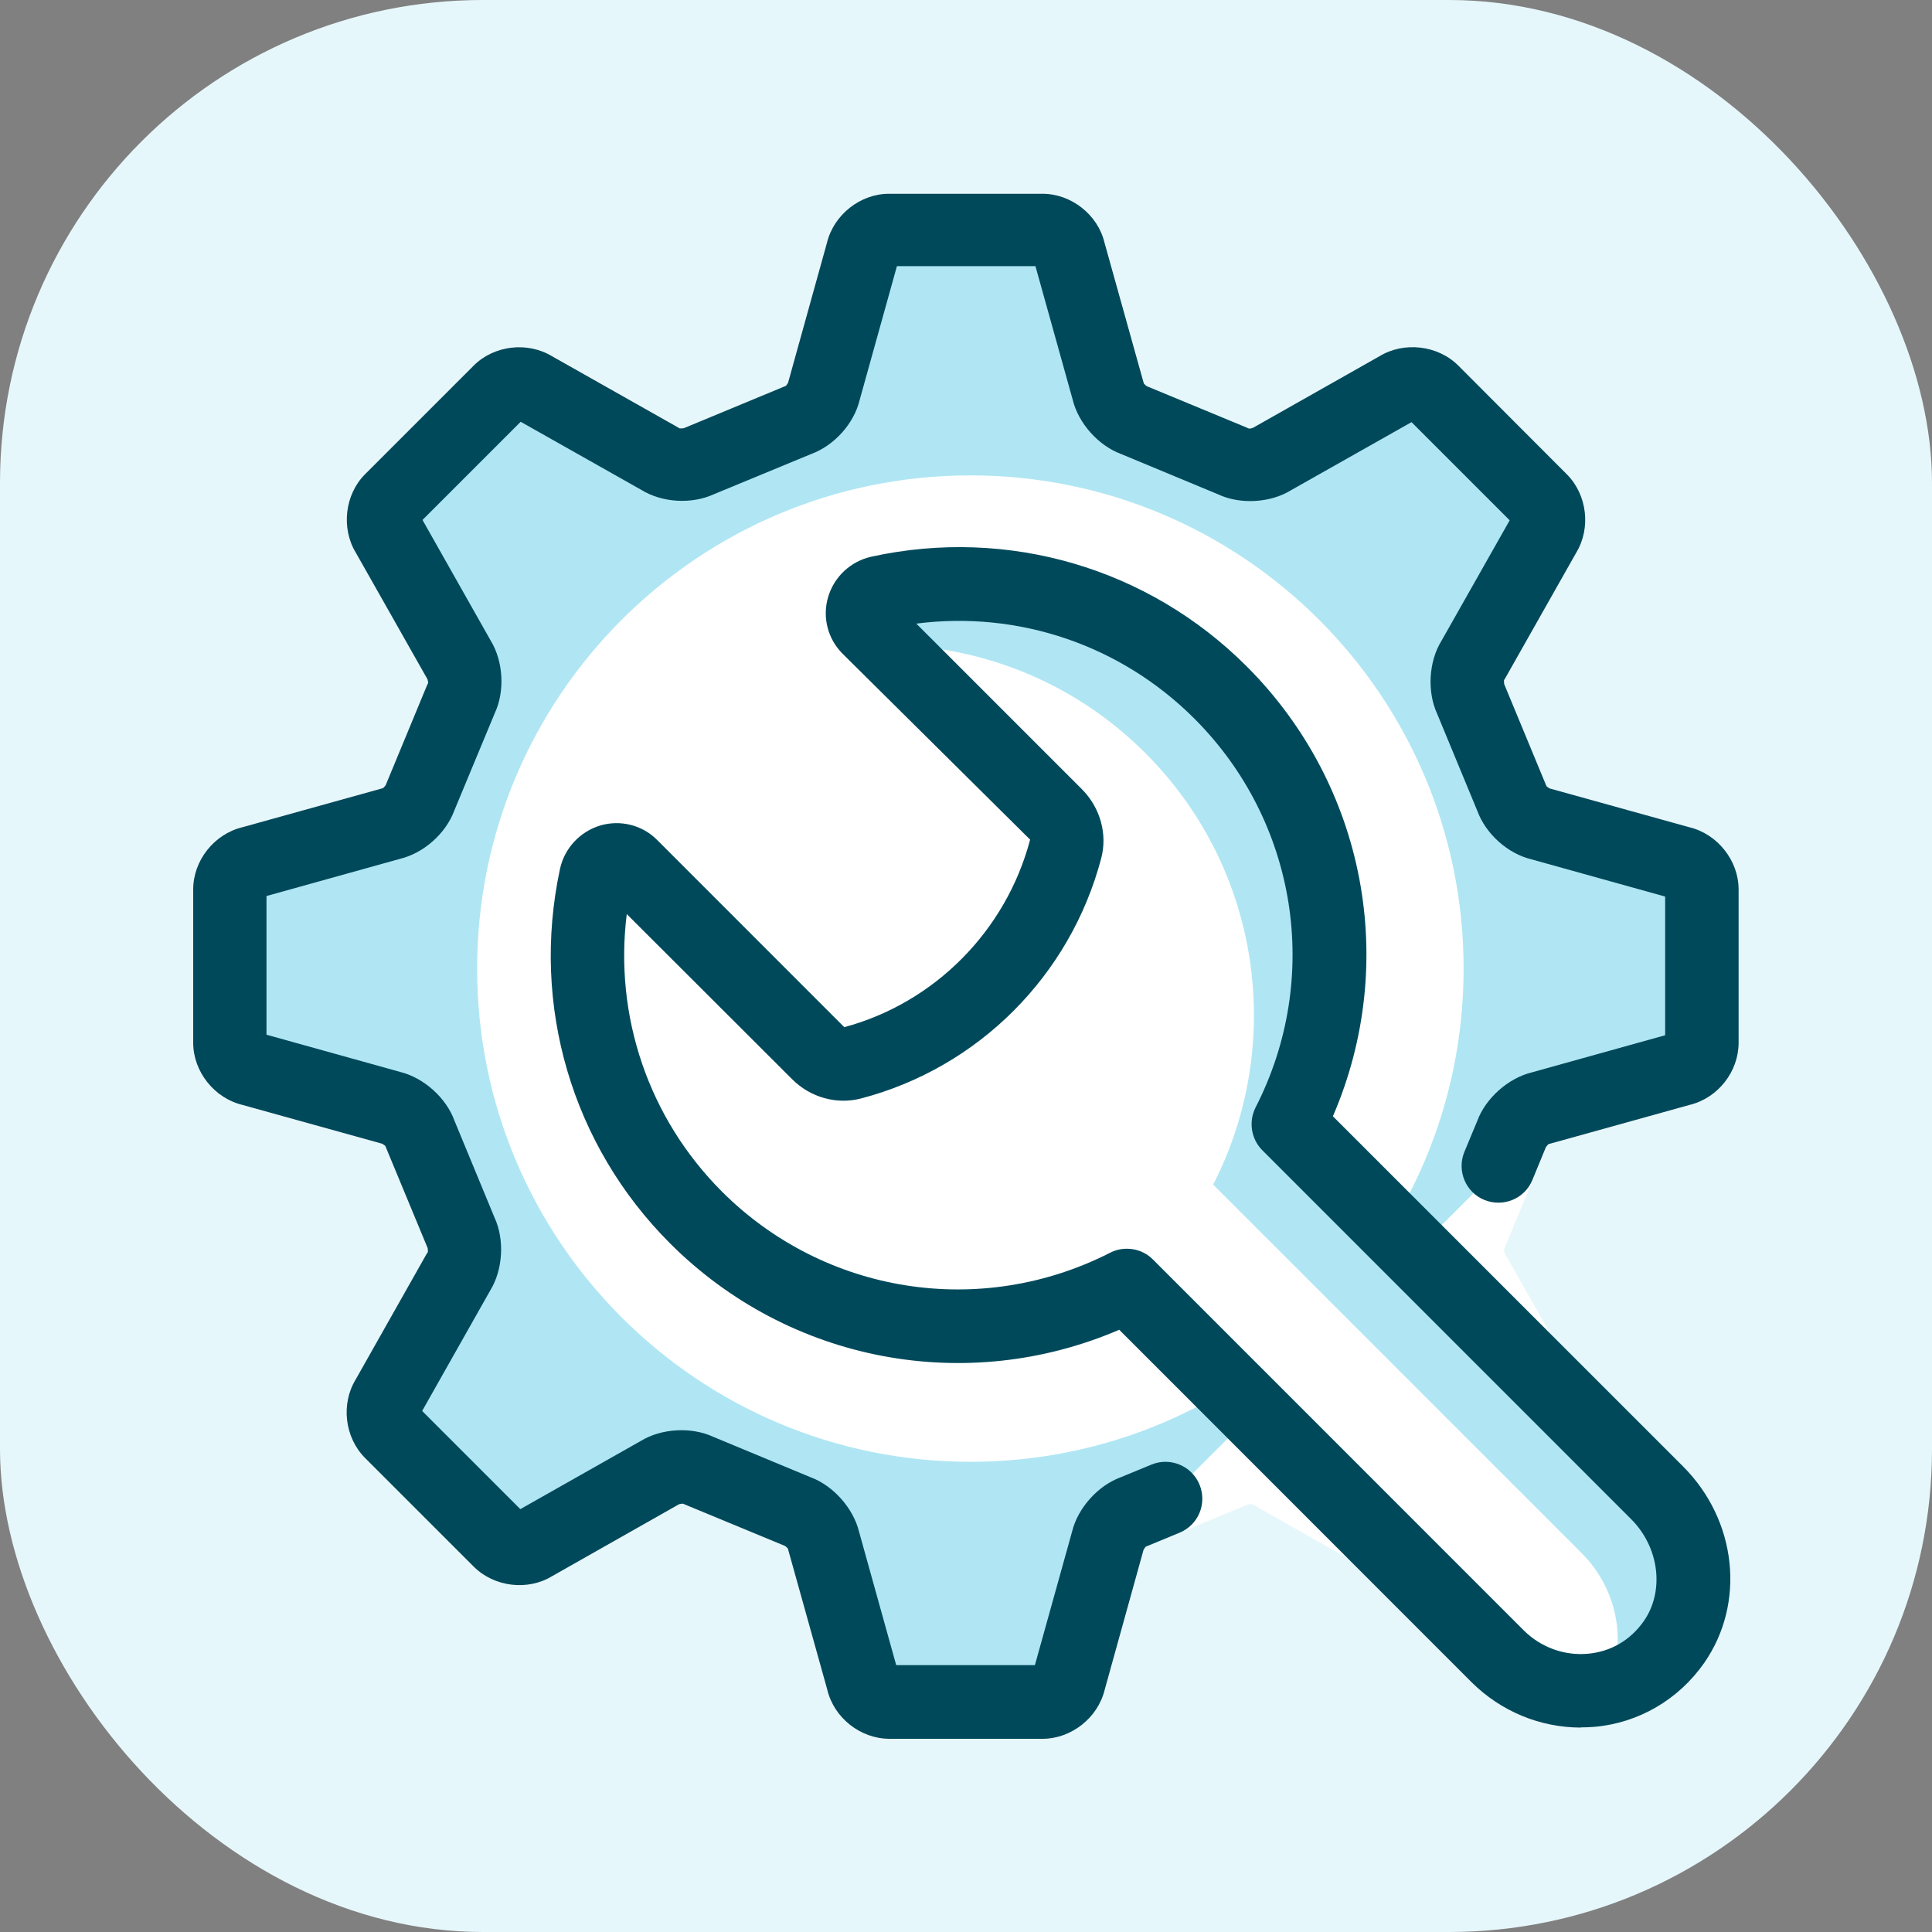
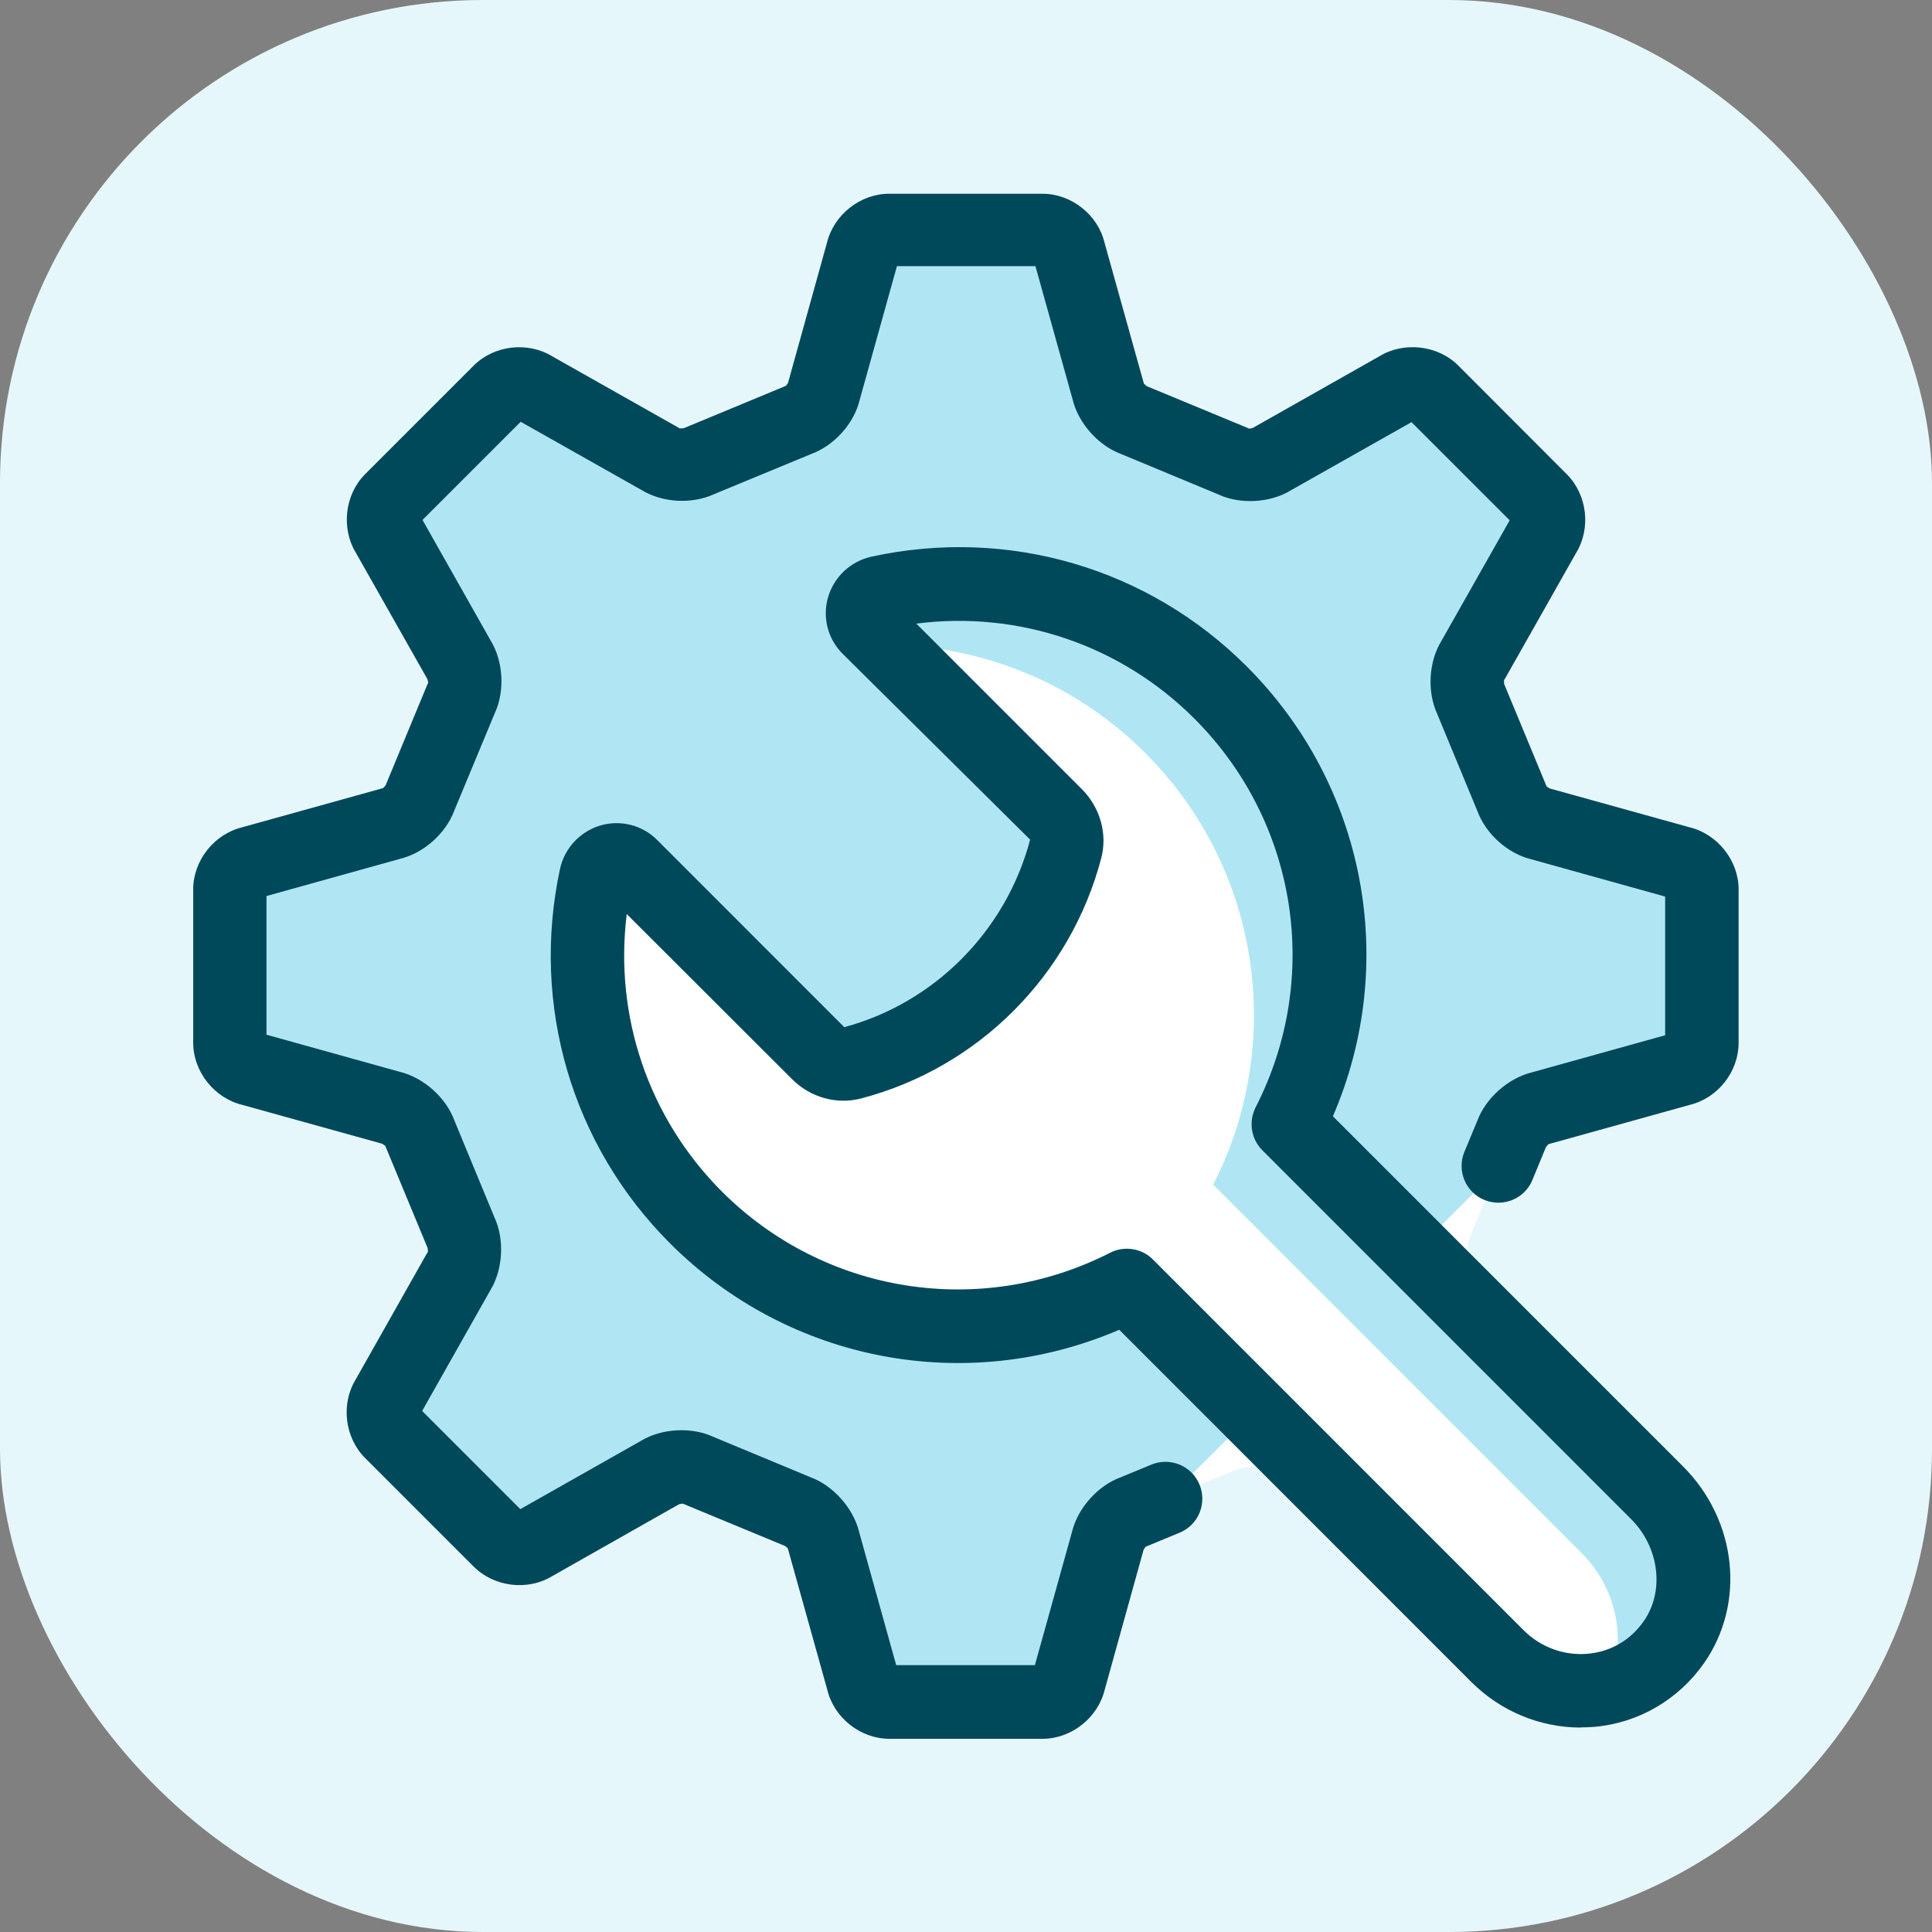
<svg xmlns="http://www.w3.org/2000/svg" width="32" height="32" viewBox="0 0 32 32" fill="none">
  <rect x="0" y="0" width="32" height="32" fill="#808080" stroke="none" />
  <rect width="32" height="32" rx="8" fill="#E6F7FB" />
  <path d="M18.789 25.039L20.427 24.361C20.61 24.27 20.9 24.288 21.073 24.398L23.169 25.585C23.337 25.691 23.587 25.664 23.727 25.524L25.527 23.724C25.668 23.584 25.695 23.333 25.588 23.166L24.405 21.073C24.295 20.902 24.28 20.609 24.371 20.426L25.051 18.791C25.119 18.599 25.335 18.404 25.533 18.358L27.852 17.711C28.044 17.669 28.203 17.47 28.203 17.272V14.731C28.203 14.533 28.044 14.334 27.849 14.292L25.53 13.648C25.332 13.605 25.115 13.41 25.048 13.215L24.371 11.577C24.28 11.393 24.298 11.104 24.408 10.93L25.594 8.834C25.701 8.666 25.674 8.416 25.533 8.276L23.734 6.476C23.593 6.336 23.343 6.308 23.175 6.415L21.083 7.599C20.912 7.709 20.619 7.724 20.436 7.632L18.801 6.952C18.609 6.885 18.413 6.668 18.368 6.47L17.721 4.152C17.678 3.959 17.48 3.801 17.282 3.801H14.741C14.542 3.801 14.344 3.959 14.301 4.155L13.658 6.473C13.615 6.671 13.42 6.888 13.225 6.955L11.586 7.632C11.403 7.724 11.114 7.705 10.94 7.596L8.844 6.412C8.676 6.305 8.426 6.333 8.286 6.473L6.486 8.273C6.346 8.413 6.318 8.663 6.425 8.831L7.608 10.924C7.718 11.095 7.734 11.387 7.642 11.57L6.962 13.206C6.895 13.398 6.678 13.593 6.48 13.639L4.161 14.282C3.969 14.325 3.811 14.523 3.811 14.722V17.263C3.811 17.461 3.969 17.659 4.164 17.702L6.483 18.346C6.681 18.388 6.898 18.584 6.965 18.779L7.642 20.417C7.734 20.6 7.715 20.89 7.605 21.064L6.422 23.16C6.315 23.327 6.342 23.577 6.483 23.718L8.283 25.517C8.423 25.658 8.673 25.685 8.841 25.578L10.934 24.395C11.104 24.285 11.397 24.27 11.58 24.361L13.215 25.042C13.408 25.109 13.603 25.325 13.649 25.524L14.295 27.842C14.338 28.034 14.536 28.193 14.735 28.193H17.276C17.474 28.193 17.672 28.034 17.715 27.839L18.358 25.521C18.401 25.322 18.596 25.106 18.792 25.039H18.789Z" fill="white" />
-   <path d="M14.731 28.8C14.252 28.8 13.813 28.452 13.703 27.989L13.062 25.682C13.062 25.682 13.056 25.661 13.053 25.652C13.053 25.652 13.02 25.618 13.004 25.609L11.348 24.923C11.348 24.923 11.323 24.911 11.311 24.904C11.311 24.904 11.269 24.907 11.25 24.917L9.155 26.103C8.746 26.35 8.191 26.286 7.852 25.948L6.052 24.148C5.714 23.809 5.65 23.254 5.897 22.848L7.074 20.765C7.074 20.765 7.086 20.747 7.092 20.738C7.092 20.738 7.092 20.692 7.089 20.673L6.403 19.017C6.403 19.017 6.394 18.993 6.388 18.98C6.388 18.98 6.354 18.953 6.336 18.944L4.018 18.3C3.554 18.187 3.206 17.748 3.206 17.272V14.731C3.206 14.252 3.554 13.813 4.014 13.7L6.321 13.059C6.321 13.059 6.342 13.053 6.351 13.05C6.351 13.05 6.385 13.017 6.397 13.001L7.083 11.345C7.083 11.345 7.095 11.32 7.099 11.308C7.099 11.308 7.095 11.262 7.086 11.244L5.9 9.152C5.653 8.746 5.717 8.188 6.052 7.849L7.852 6.049C8.191 5.711 8.746 5.646 9.155 5.897L11.238 7.074C11.238 7.074 11.256 7.086 11.265 7.092C11.265 7.092 11.311 7.092 11.33 7.089L12.986 6.403C12.986 6.403 13.011 6.394 13.023 6.388C13.023 6.388 13.05 6.354 13.059 6.336L13.703 4.018C13.816 3.554 14.255 3.206 14.731 3.206H17.272C17.751 3.206 18.19 3.554 18.3 4.018L18.944 6.324C18.944 6.324 18.95 6.345 18.953 6.354C18.953 6.354 18.986 6.388 19.002 6.397L20.658 7.083C20.658 7.083 20.683 7.095 20.695 7.102C20.695 7.102 20.737 7.099 20.756 7.089L22.852 5.903C23.257 5.653 23.815 5.72 24.154 6.055L25.954 7.855C26.293 8.194 26.357 8.749 26.109 9.158L24.932 11.241C24.932 11.241 24.92 11.259 24.914 11.269C24.914 11.269 24.914 11.314 24.917 11.333L25.603 12.989C25.603 12.989 25.612 13.014 25.618 13.026C25.618 13.026 25.652 13.053 25.67 13.062L27.989 13.706C28.452 13.819 28.8 14.258 28.8 14.734V17.275C28.8 17.754 28.455 18.19 27.992 18.303L25.685 18.944C25.685 18.944 25.664 18.95 25.655 18.953C25.655 18.953 25.621 18.986 25.612 19.002L24.926 20.658C24.926 20.658 24.914 20.683 24.911 20.695C24.911 20.695 24.914 20.741 24.923 20.759L26.109 22.855C26.357 23.26 26.293 23.819 25.954 24.154L24.154 25.954C23.815 26.293 23.26 26.357 22.852 26.109L20.768 24.929C20.768 24.929 20.75 24.92 20.741 24.914C20.741 24.914 20.695 24.914 20.673 24.917L19.017 25.603C19.017 25.603 19.002 25.609 18.992 25.612C18.974 25.624 18.95 25.652 18.944 25.67L18.3 27.989C18.187 28.452 17.748 28.8 17.272 28.8H14.731ZM14.24 25.368L14.856 27.58H17.153L17.766 25.368C17.861 24.978 18.193 24.605 18.572 24.468L20.179 23.803C20.542 23.636 21.043 23.663 21.384 23.873L23.382 25.005L25.008 23.379L23.88 21.381C23.669 21.04 23.642 20.539 23.812 20.176L24.48 18.569C24.618 18.193 24.993 17.861 25.38 17.766L27.592 17.15V14.853L25.38 14.24C24.984 14.145 24.618 13.816 24.48 13.434L23.815 11.827C23.648 11.464 23.675 10.964 23.886 10.622L25.017 8.624L23.391 6.998L21.393 8.127C21.052 8.337 20.551 8.365 20.188 8.194L18.581 7.526C18.199 7.385 17.873 7.019 17.778 6.626L17.162 4.414H14.868L14.252 6.626C14.158 7.016 13.825 7.388 13.447 7.526L11.839 8.191C11.476 8.358 10.976 8.331 10.634 8.12L8.636 6.992L7.01 8.618L8.139 10.616C8.349 10.957 8.377 11.458 8.206 11.821L7.538 13.428C7.397 13.81 7.031 14.136 6.638 14.231L4.426 14.847V17.141L6.638 17.757C7.028 17.852 7.401 18.184 7.538 18.562L8.203 20.17C8.371 20.533 8.343 21.033 8.133 21.375L7.004 23.373L8.63 24.999L10.625 23.87C10.967 23.66 11.467 23.632 11.83 23.803L13.438 24.471C13.819 24.612 14.145 24.978 14.24 25.371V25.368Z" fill="white" />
  <path d="M24.865 19.307L25.085 18.782C25.152 18.59 25.368 18.395 25.567 18.349L27.885 17.702C28.077 17.659 28.236 17.461 28.236 17.263V14.722C28.236 14.524 28.077 14.325 27.882 14.283L25.564 13.639C25.365 13.593 25.149 13.401 25.081 13.206L24.404 11.568C24.313 11.384 24.331 11.095 24.441 10.921L25.628 8.825C25.734 8.657 25.707 8.407 25.567 8.267L23.767 6.467C23.626 6.327 23.376 6.299 23.209 6.406L21.116 7.59C20.945 7.699 20.652 7.715 20.469 7.623L18.834 6.943C18.642 6.876 18.447 6.659 18.401 6.461L17.754 4.143C17.712 3.95 17.513 3.792 17.315 3.792H14.774C14.575 3.792 14.377 3.95 14.335 4.146L13.691 6.464C13.648 6.662 13.453 6.879 13.258 6.946L11.62 7.623C11.437 7.715 11.147 7.696 10.973 7.587L8.877 6.403C8.709 6.296 8.459 6.324 8.319 6.464L6.519 8.264C6.379 8.404 6.351 8.654 6.458 8.822L7.642 10.915C7.751 11.086 7.767 11.378 7.675 11.561L6.995 13.197C6.928 13.389 6.711 13.584 6.513 13.63L4.195 14.273C4.002 14.316 3.844 14.514 3.844 14.713V17.254C3.844 17.452 4.002 17.65 4.198 17.693L6.516 18.337C6.714 18.379 6.931 18.575 6.998 18.77L7.675 20.408C7.767 20.591 7.748 20.881 7.639 21.055L6.455 23.15C6.348 23.318 6.376 23.568 6.516 23.709L8.316 25.509C8.456 25.649 8.706 25.676 8.874 25.57L10.967 24.386C11.138 24.276 11.43 24.261 11.614 24.352L13.248 25.033C13.441 25.1 13.636 25.316 13.682 25.515L14.328 27.833C14.371 28.025 14.569 28.184 14.768 28.184H17.309C17.507 28.184 17.705 28.025 17.748 27.83L18.392 25.512C18.434 25.313 18.63 25.097 18.825 25.029L19.346 24.813" fill="#B0E6F3" />
  <path d="M14.731 28.8C14.252 28.8 13.813 28.452 13.703 27.989L13.059 25.683C13.059 25.683 13.053 25.661 13.05 25.649C13.05 25.649 13.017 25.615 13.002 25.606L11.345 24.92C11.345 24.92 11.321 24.908 11.309 24.905C11.309 24.905 11.263 24.908 11.244 24.917L9.149 26.104C8.743 26.354 8.185 26.287 7.846 25.948L6.046 24.148C5.708 23.809 5.644 23.254 5.891 22.849L7.068 20.765C7.068 20.765 7.08 20.747 7.087 20.738C7.087 20.738 7.087 20.692 7.084 20.674L6.397 19.017C6.397 19.017 6.388 18.993 6.382 18.98C6.382 18.98 6.348 18.953 6.33 18.944L4.012 18.3C3.548 18.187 3.2 17.748 3.2 17.272V14.731C3.2 14.252 3.548 13.816 4.009 13.703L6.315 13.062C6.315 13.062 6.336 13.056 6.345 13.053C6.345 13.053 6.379 13.02 6.388 13.005L7.074 11.348C7.074 11.348 7.087 11.324 7.093 11.311C7.093 11.311 7.087 11.269 7.08 11.25L5.894 9.155C5.647 8.749 5.711 8.191 6.046 7.855L7.846 6.055C8.185 5.717 8.74 5.653 9.149 5.903L11.232 7.08C11.232 7.08 11.251 7.093 11.26 7.096C11.26 7.096 11.305 7.096 11.324 7.093L12.98 6.406C12.98 6.406 13.005 6.397 13.017 6.391C13.017 6.391 13.047 6.354 13.053 6.339L13.697 4.021C13.81 3.557 14.249 3.209 14.725 3.209H17.266C17.745 3.209 18.184 3.557 18.294 4.018L18.938 6.324C18.938 6.324 18.944 6.345 18.947 6.354C18.947 6.354 18.981 6.388 18.996 6.397L20.652 7.083C20.652 7.083 20.677 7.096 20.689 7.099C20.689 7.099 20.735 7.096 20.753 7.086L22.849 5.9C23.254 5.653 23.813 5.717 24.151 6.052L25.951 7.855C26.29 8.194 26.354 8.749 26.107 9.155L24.929 11.238C24.929 11.238 24.917 11.257 24.911 11.266C24.911 11.266 24.911 11.311 24.914 11.33L25.6 12.986C25.6 12.986 25.609 13.011 25.616 13.023C25.616 13.023 25.649 13.05 25.667 13.059L27.986 13.703C28.449 13.816 28.797 14.255 28.797 14.731V17.272C28.797 17.751 28.453 18.187 27.989 18.3L25.683 18.941C25.683 18.941 25.661 18.947 25.649 18.95C25.649 18.95 25.616 18.983 25.606 18.999L25.381 19.545C25.253 19.856 24.896 20.002 24.584 19.874C24.273 19.746 24.127 19.389 24.255 19.078L24.468 18.566C24.606 18.19 24.981 17.858 25.368 17.763L27.58 17.147V14.85L25.368 14.234C24.972 14.139 24.609 13.813 24.468 13.428L23.803 11.821C23.636 11.458 23.663 10.958 23.874 10.616L25.005 8.618L23.379 6.992L21.381 8.121C21.04 8.331 20.539 8.359 20.176 8.188L18.569 7.52C18.194 7.382 17.861 7.01 17.767 6.62L17.15 4.408H14.856L14.24 6.62C14.146 7.016 13.819 7.379 13.435 7.52L11.827 8.185C11.458 8.355 10.97 8.328 10.622 8.114L8.624 6.986L6.998 8.612L8.127 10.61C8.337 10.951 8.365 11.452 8.194 11.815L7.526 13.422C7.386 13.804 7.019 14.13 6.626 14.225L4.414 14.841V17.138L6.626 17.754C7.016 17.849 7.389 18.181 7.526 18.559L8.191 20.167C8.359 20.53 8.331 21.03 8.121 21.372L6.992 23.37L8.618 24.996L10.613 23.867C10.955 23.657 11.455 23.63 11.818 23.8L13.426 24.468C13.801 24.606 14.133 24.981 14.228 25.368L14.844 27.58H17.141L17.757 25.368C17.852 24.978 18.184 24.606 18.563 24.468L19.072 24.258C19.383 24.13 19.74 24.279 19.868 24.59C19.996 24.902 19.85 25.259 19.536 25.387L19.014 25.603C19.014 25.603 18.99 25.612 18.977 25.618C18.977 25.618 18.95 25.652 18.941 25.67L18.297 27.989C18.184 28.452 17.745 28.8 17.269 28.8H14.728H14.731Z" fill="#00495B" />
-   <path d="M16.073 24.212C20.584 24.212 24.242 20.555 24.242 16.043C24.242 11.531 20.584 7.874 16.073 7.874C11.561 7.874 7.903 11.531 7.903 16.043C7.903 20.555 11.561 24.212 16.073 24.212Z" fill="white" />
  <path d="M27.445 24.724L21.341 18.62C22.525 16.311 22.153 13.407 20.219 11.473C18.684 9.939 16.543 9.389 14.566 9.817C14.295 9.875 14.188 10.204 14.386 10.399L17.489 13.502C17.635 13.648 17.702 13.861 17.65 14.063C17.193 15.796 15.841 17.147 14.109 17.605C13.907 17.656 13.697 17.592 13.55 17.446C12.934 16.83 11.244 15.14 10.451 14.347C10.256 14.151 9.926 14.258 9.868 14.53C9.447 16.5 9.996 18.636 11.528 20.167C13.459 22.098 16.357 22.473 18.666 21.296L24.807 27.436C25.627 28.257 27.024 28.211 27.729 27.201C28.26 26.439 28.104 25.387 27.448 24.727L27.445 24.724Z" fill="white" />
  <path d="M27.415 24.828L21.311 18.724C22.495 16.415 22.123 13.511 20.189 11.577C18.654 10.042 16.513 9.493 14.536 9.92C14.264 9.978 14.158 10.308 14.356 10.503L14.533 10.68C16.137 10.655 17.748 11.25 18.971 12.474C20.905 14.408 21.278 17.312 20.094 19.621L26.198 25.725C26.82 26.347 26.985 27.314 26.555 28.065C26.994 27.97 27.406 27.72 27.696 27.302C28.227 26.54 28.071 25.487 27.415 24.828Z" fill="#B0E6F3" />
  <path d="M26.183 28.614C25.509 28.614 24.859 28.345 24.374 27.863L18.538 22.025C16.006 23.114 13.069 22.565 11.098 20.594C9.472 18.968 8.792 16.653 9.274 14.398C9.347 14.051 9.606 13.773 9.945 13.672C10.278 13.575 10.641 13.666 10.885 13.913L13.984 17.013C15.473 16.613 16.662 15.423 17.062 13.907L13.957 10.829C13.709 10.582 13.618 10.222 13.716 9.89C13.816 9.551 14.091 9.295 14.438 9.219C16.699 8.727 19.02 9.408 20.649 11.037C22.623 13.01 23.172 15.954 22.077 18.489L27.876 24.288C28.77 25.182 28.916 26.552 28.227 27.543C27.803 28.15 27.141 28.538 26.409 28.602C26.332 28.608 26.256 28.611 26.183 28.611V28.614ZM18.667 20.683C18.825 20.683 18.981 20.744 19.097 20.862L25.237 27.003C25.518 27.284 25.909 27.427 26.302 27.391C26.68 27.357 27.007 27.165 27.226 26.851C27.574 26.353 27.483 25.624 27.013 25.158L20.909 19.053C20.723 18.867 20.677 18.581 20.796 18.343C21.897 16.195 21.488 13.608 19.783 11.903C18.563 10.683 16.87 10.112 15.177 10.329L17.919 13.071C18.224 13.376 18.346 13.816 18.239 14.218C17.727 16.159 16.205 17.684 14.265 18.193C13.859 18.3 13.423 18.178 13.121 17.876L10.381 15.14C10.171 16.83 10.741 18.517 11.955 19.734C13.658 21.436 16.241 21.842 18.386 20.75C18.474 20.704 18.569 20.683 18.663 20.683H18.667Z" fill="#00495B" />
</svg>